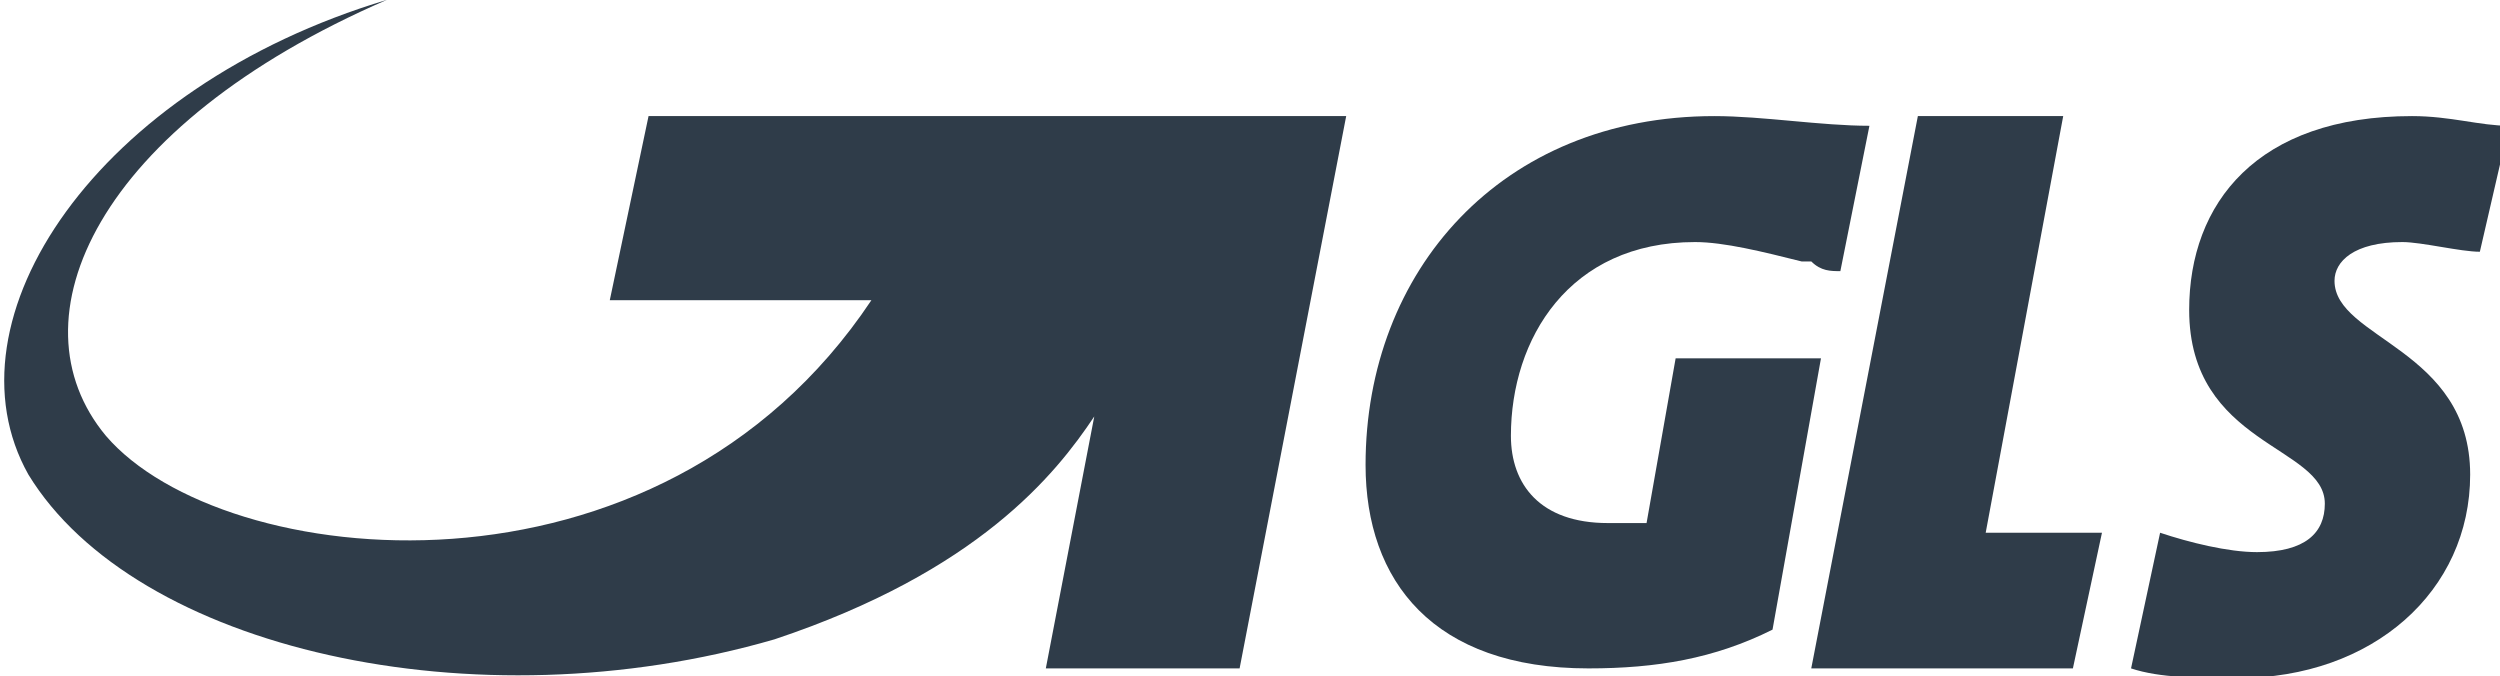
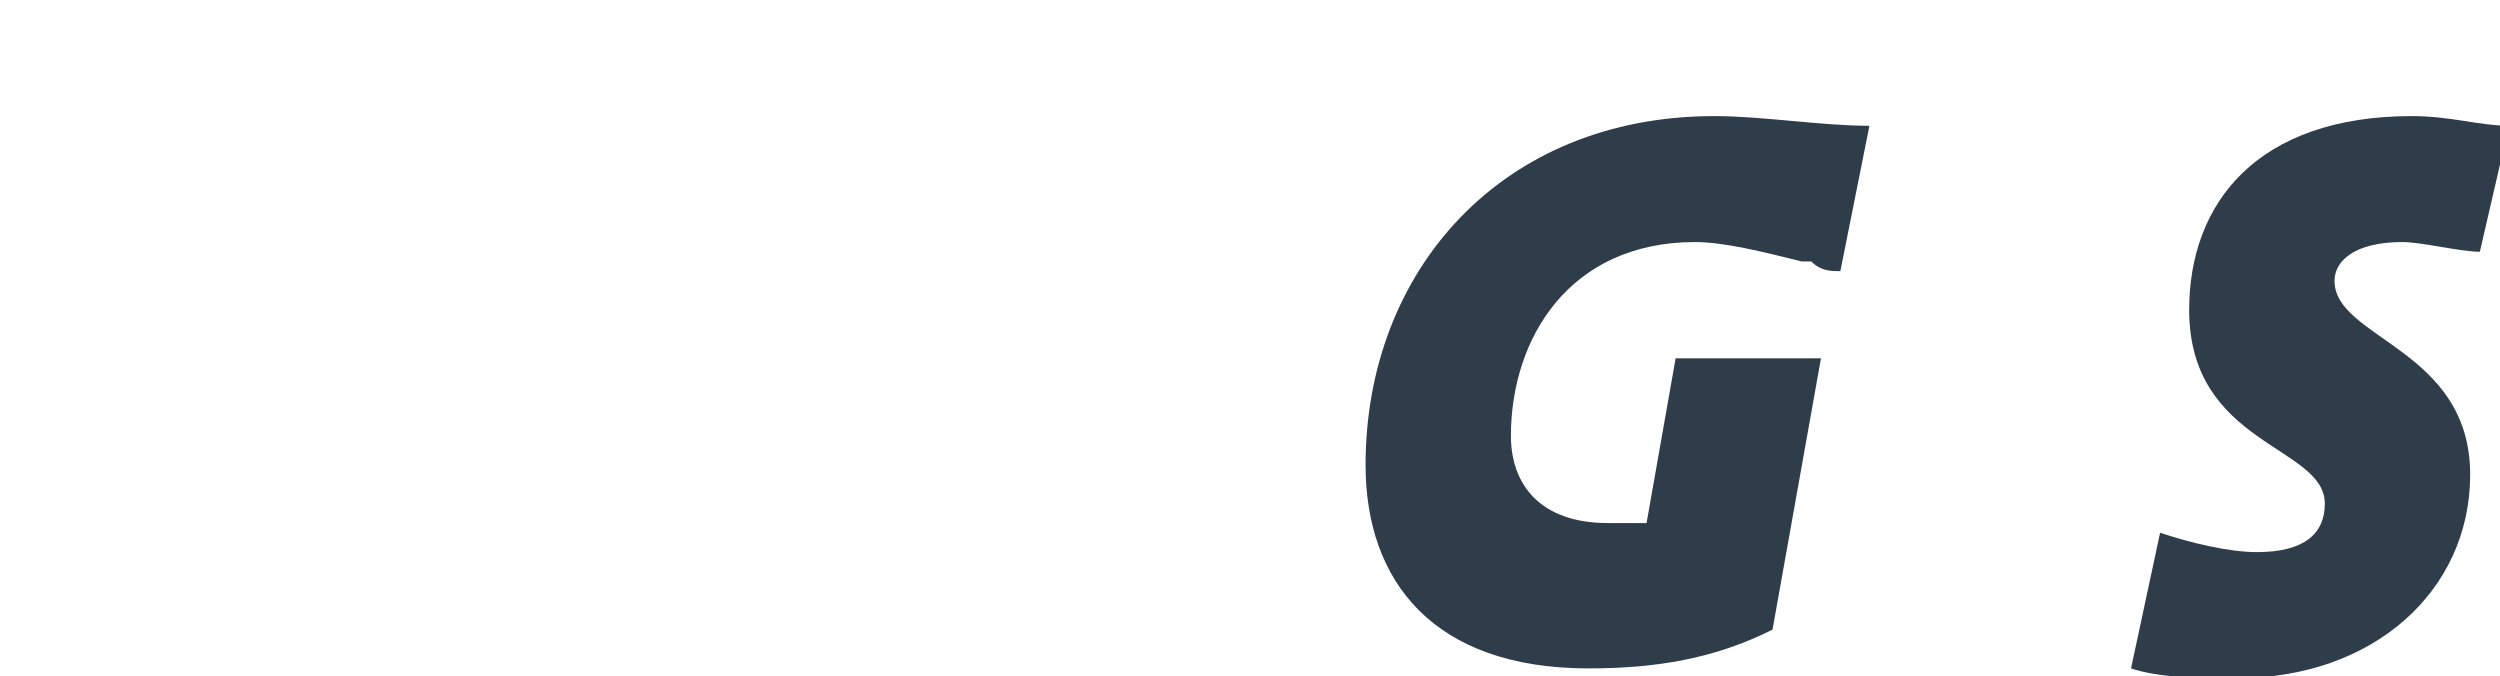
<svg xmlns="http://www.w3.org/2000/svg" version="1.1" x="0px" y="0px" viewBox="0 0 63.6 17.2" style="enable-background:new 0 0 63.6 17.2;" xml:space="preserve">
  <style type="text/css">
	.st0{display:none;}
	.st1{display:inline;}
	.st2{fill:#2F3C4B;}
	.st3{fill-rule:evenodd;clip-rule:evenodd;fill:#2F3C49;}
</style>
  <g id="Ebene_1" class="st0">
    <g class="st1">
      <g>
        <path class="st2" d="M53,15.8c-2.2,0-3.8-0.6-4.3-1.5c-0.2-0.5-0.1-1.1,0.3-1.7c0.3-0.4,0.8-1.1,1-1.4h23.7l-3.4,4.6H53z      M32.1,15.8l3.4-4.6h9.7l-3.4,4.6H32.1z M16.2,15.8l3.4-4.6h9.7l-3.4,4.6H16.2z M5.1,15.8c-4.2-0.1-14.4-0.1-17.7-0.1l6.9-9.2     h9.2c0.1,0,0.2,0,0.3,0c0,0.1-0.1,0.1-0.2,0.2c-0.3,0.4-0.6,0.8-1,1.3C2.4,8.6,2,9,1.8,9.4L1.7,9.5c-0.2,0.3-0.4,0.7-0.2,1.1     c0.3,0.5,0.9,0.5,1.5,0.5h11.7C13.4,12.8,10.3,15.8,5.1,15.8z M73.6,15.8l0.1-0.2h16.2v0.2H73.6z M-28.7,15.8v-0.2h13l-0.1,0.2     H-28.7z M75.2,13.6l0.1-0.2h14.5v0.2H75.2z M-28.7,13.6v-0.2h14.6l-0.1,0.2H-28.7z M76.8,11.4l0.1-0.2h12.8v0.2H76.8z      M-28.7,11.4v-0.2h16.3l-0.1,0.2H-28.7z" />
        <path class="st2" d="M2.9,7C2.7,7.3,2.5,7.5,2.3,7.8c-0.4,0.5-0.7,1-1,1.3l0,0l0,0L1.3,9.2C1.1,9.5,0.7,10.2,1,10.9     c0.4,0.8,1.5,0.8,2,0.8h10.6c-1.5,1.6-4.4,3.7-8.5,3.7c-3.8-0.1-12.7-0.1-16.7-0.1L-5.4,7H2.9 M72.8,11.8l-2.7,3.6H53     c-2.4,0-3.5-0.7-3.8-1.2c-0.2-0.4,0-0.9,0.3-1.2l0,0l0,0c0.2-0.3,0.6-0.8,0.8-1.1H72.8 M44.2,11.8l-2.7,3.6h-8.5l2.7-3.6H44.2      M28.3,11.8l-2.7,3.6h-8.4l2.7-3.6H28.3 M3.6,6h-9.5l-7.7,10.2c0,0,13.7,0,18.7,0.1c6.2,0,9.7-4.2,10.7-5.7H3     c-1.6,0-1.1-0.6-0.8-1C2.7,9,3.6,7.8,4.1,7.1C4.7,6.4,4.7,6,3.6,6L3.6,6z M90.3,10.8H76.7l-0.9,1.2h14.5V10.8L90.3,10.8z      M74.8,10.8h-25c0,0-0.8,1.1-1.2,1.6c-1.4,1.8-0.2,4,4.3,4h17.7L74.8,10.8L74.8,10.8z M46.2,10.8h-11l-4.2,5.6h11L46.2,10.8     L46.2,10.8z M30.3,10.8H19.4l-4.2,5.6h10.9L30.3,10.8L30.3,10.8z M-11.4,10.8h-17.8v1.2h16.9L-11.4,10.8L-11.4,10.8z M90.4,12.9     H75.1l-0.9,1.2h16.1h0.1V12.9L90.4,12.9z M-13.1,12.9h-16.2v1.2H-14L-13.1,12.9L-13.1,12.9z M90.4,15.1H73.5l-0.9,1.2h17.7h0.1     V15.1L90.4,15.1z M-14.7,15.1h-14.5v1.2h13.7L-14.7,15.1L-14.7,15.1z" />
      </g>
      <g>
        <path class="st2" d="M51.7,8.9l6.6-8.7h10.4l-6.6,8.7H51.7z M21.3,8.9l6.6-8.7h9.7l-4.2,5.6h6.2l4.2-5.6h9.7l-6.7,8.7H21.3z      M8.2,8.9c-0.3,0-0.4,0-0.5,0c0-0.1,0.7-1,1.1-1.5c0.3-0.5,0.7-0.9,0.9-1.3c0.2-0.2,0.7-0.8,0.4-1.3C9.9,4.3,9.3,4.3,8.8,4.3H-11     l3.1-4.1c2.1,0,17.1,0,21.7-0.1c2.5,0,4.4,0.9,5.2,2.5c0.5,1.1,0.5,2.3-0.1,3.1c-0.9,1.3-2,2.7-2.3,3.2H8.2z" />
        <path class="st2" d="M13.8,0.6c2.3,0,4,0.8,4.7,2.3c0.4,0.9,0.4,1.9-0.1,2.6c-0.8,1.1-1.7,2.4-2.2,3H8.7C8.8,8.2,9,8,9.2,7.7     c0.3-0.5,0.7-0.9,0.9-1.3c0.2-0.3,0.9-1,0.5-1.9c-0.4-0.9-1.4-0.9-1.8-0.9H-10l2.3-3.1C-4.8,0.7,9.4,0.7,13.8,0.6 M67.7,0.7     l-5.8,7.7h-9.2l5.8-7.7H67.7 M52.5,0.7l-5.9,7.7H22.3l5.8-7.7h8.5l-3,4l-1.2,1.6h2h4.9h0.5l0.3-0.4l3.9-5.2H52.5 M13.8-0.4     c-5,0.1-22,0.1-22,0.1L-12,4.8H8.8c1.1,0,1.1,0.4,0.5,1.1C8.8,6.5,7.9,7.8,7.4,8.4c-0.2,0.3-0.7,1,0.8,1h8.5c0,0,1.4-1.8,2.5-3.4     C20.8,3.9,19.4-0.4,13.8-0.4L13.8-0.4z M69.7-0.3H58l-7.3,9.7h11.7L69.7-0.3L69.7-0.3z M54.6-0.3h-11l-4.2,5.6h-4.9l4.2-5.6h-11     l-7.3,9.7h26.8L54.6-0.3L54.6-0.3z" />
      </g>
    </g>
  </g>
  <g id="Ebene_2">
    <g id="layer1" transform="translate(-341.957,-178.237)">
      <g id="g4732">
        <g id="g4574" transform="matrix(2.465,0,0,2.465,-529.93,-563.979)">
-           <path id="path4402" class="st3" d="M374.2,306.6l0.8-4.3h-1.5l-1.1,5.7h2.7l0.3-1.4H374.2z" />
          <path id="path4404" class="st3" d="M378.5,303.6c0.2,0,0.6,0.1,0.8,0.1l0.3-1.3c-0.3,0-0.6-0.1-1-0.1c-1.6,0-2.3,0.9-2.3,2      c0,1.4,1.4,1.4,1.4,2c0,0.3-0.2,0.5-0.7,0.5c-0.3,0-0.7-0.1-1-0.2l-0.3,1.4c0.3,0.1,0.7,0.1,1.1,0.1c1.4,0,2.4-0.9,2.4-2.1      c0-1.3-1.4-1.4-1.4-2C377.8,303.8,378,303.6,378.5,303.6" />
          <path id="path4406" class="st3" d="M371.4,302.3c-2.2,0-3.6,1.6-3.6,3.6c0,1.2,0.7,2.1,2.3,2.1c0.7,0,1.3-0.1,1.9-0.4l0.5-2.8      h-1.5l-0.3,1.7c-0.1,0-0.3,0-0.4,0c-0.7,0-1-0.4-1-0.9c0-1,0.6-2,1.9-2c0.3,0,0.7,0.1,1.1,0.2c0,0,0.1,0,0.1,0      c0.1,0.1,0.2,0.1,0.3,0.1l0.3-1.5C372.5,302.4,371.9,302.3,371.4,302.3" />
-           <path id="path4408" class="st3" d="M360.4,302.3l-0.4,1.9h2.7c-2.2,3.3-6.7,2.8-7.9,1.4c-1-1.2-0.1-3.2,2.9-4.5      c-3,0.9-4.6,3.3-3.7,4.9c1.1,1.8,4.6,2.6,7.7,1.7c2.1-0.7,2.9-1.7,3.3-2.3l-0.5,2.6h2l1.1-5.7H360.4z" />
        </g>
      </g>
    </g>
  </g>
</svg>